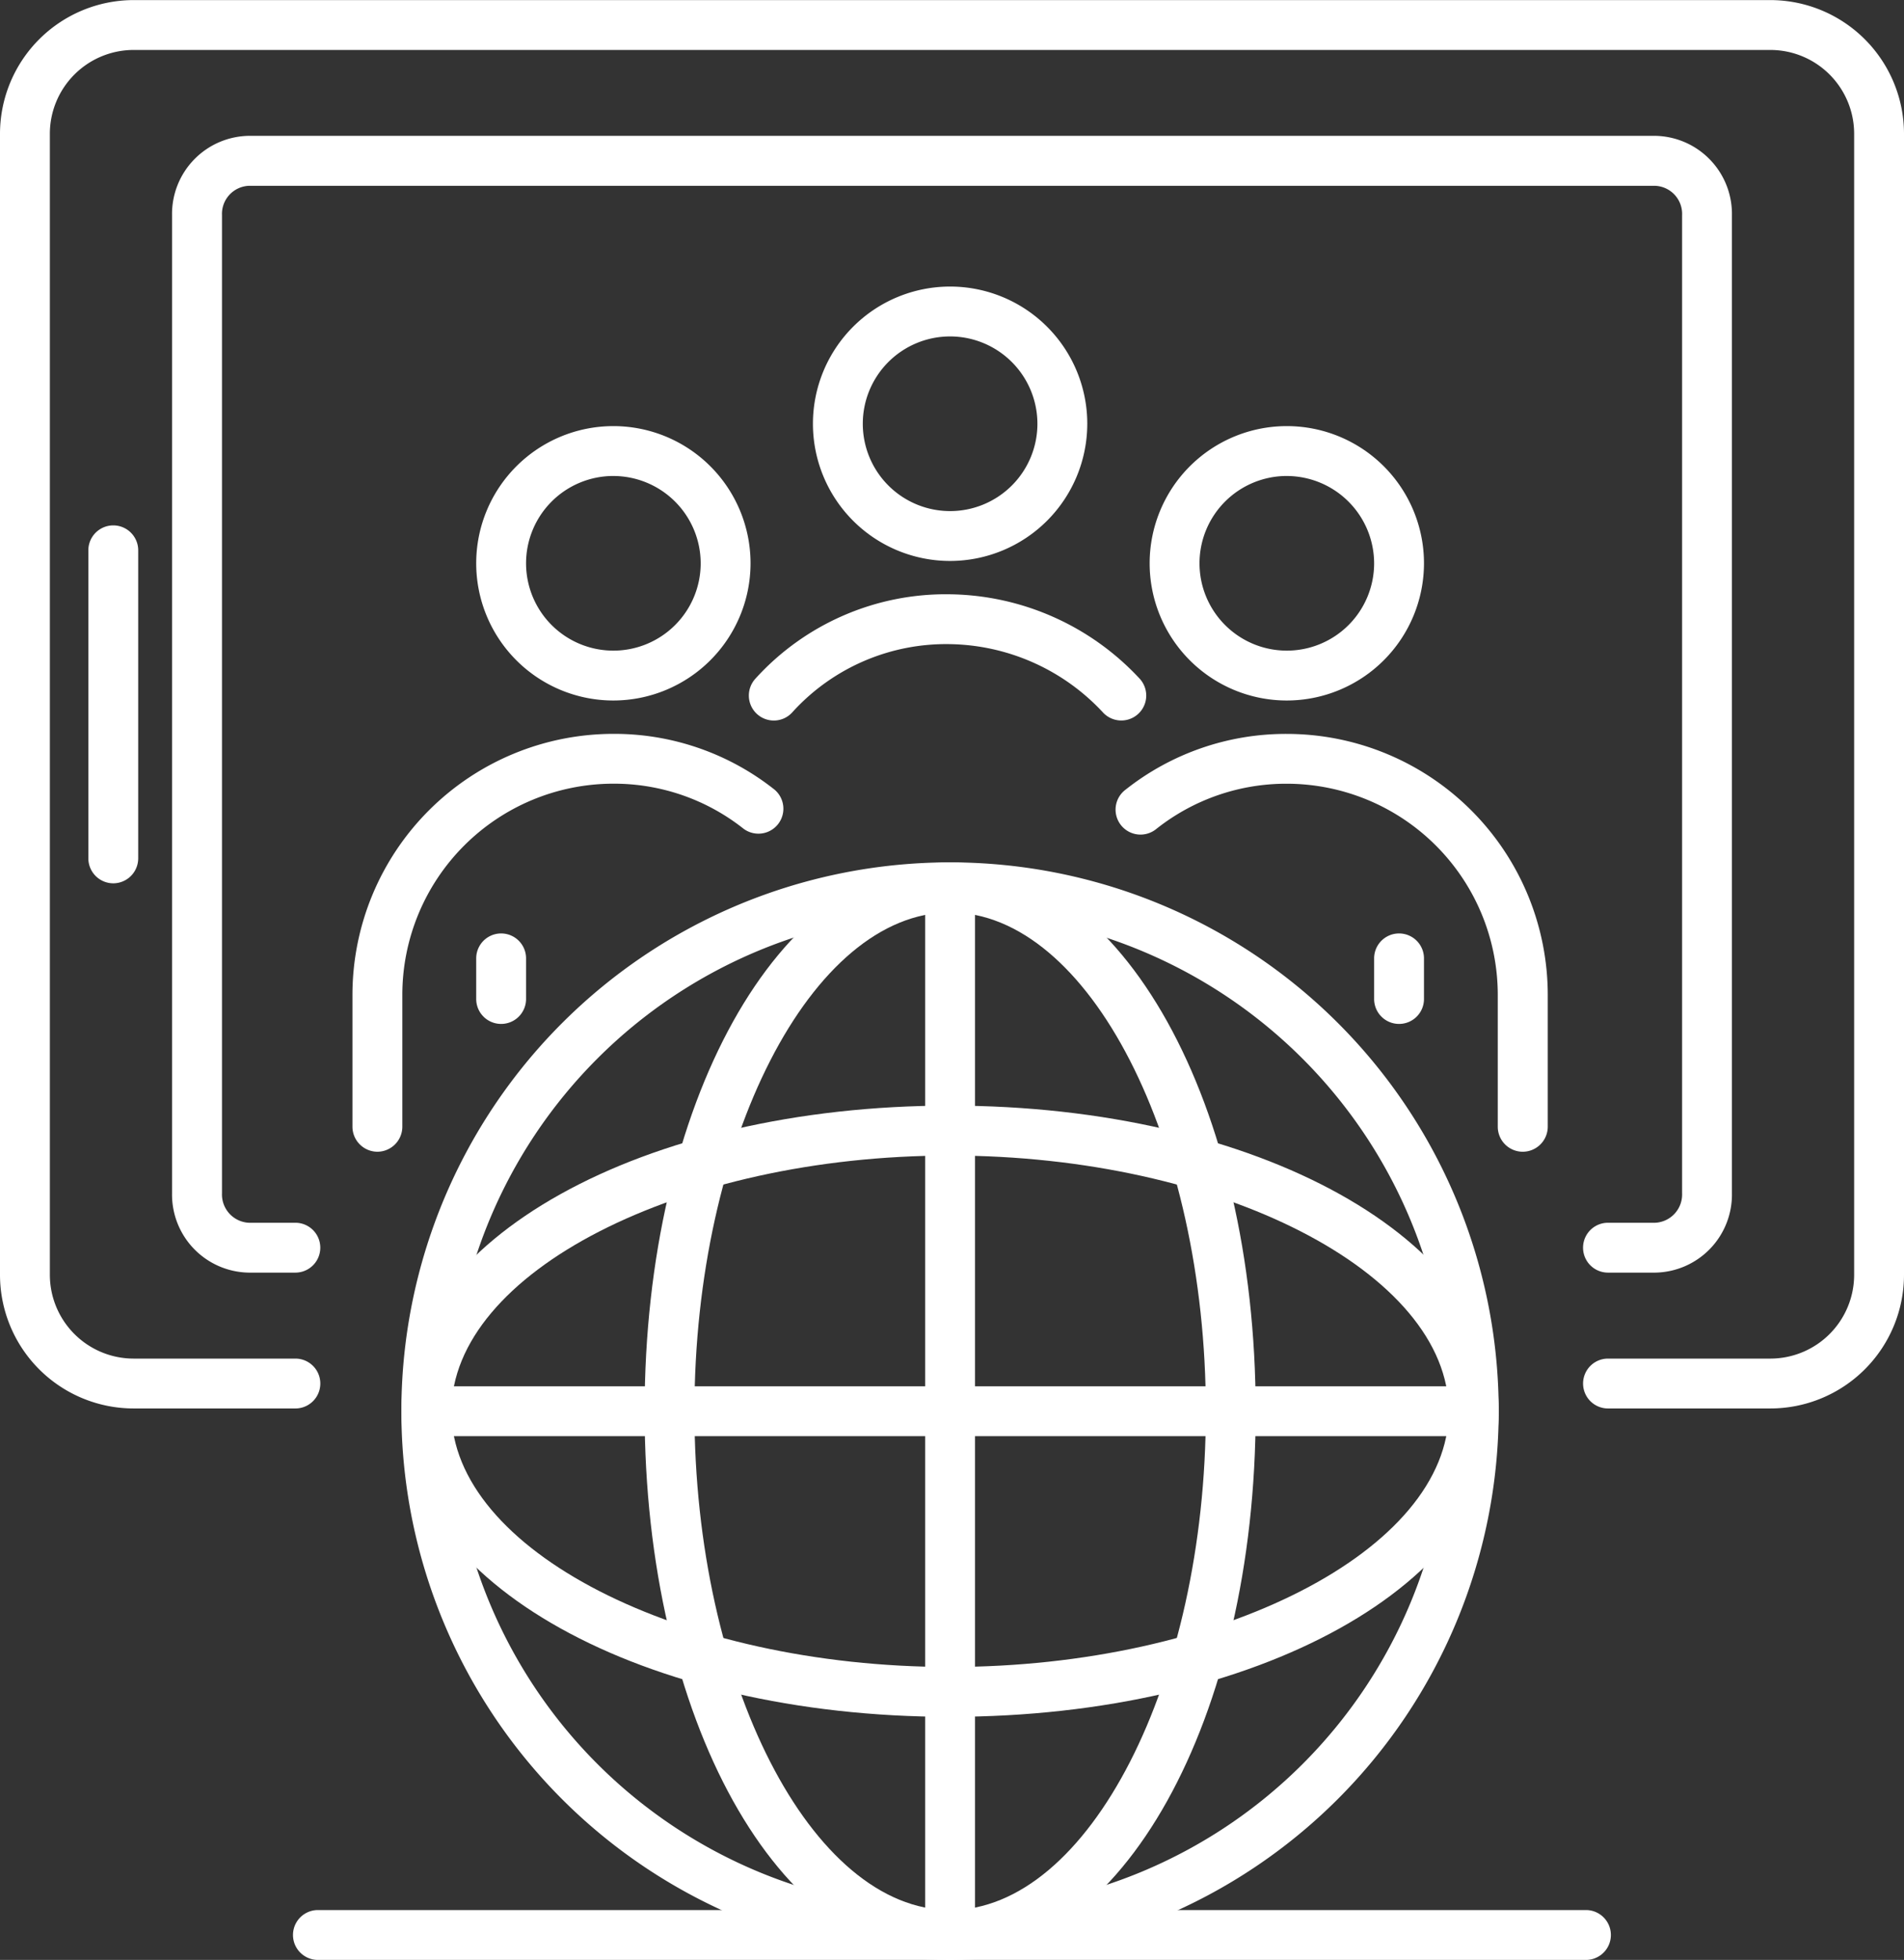
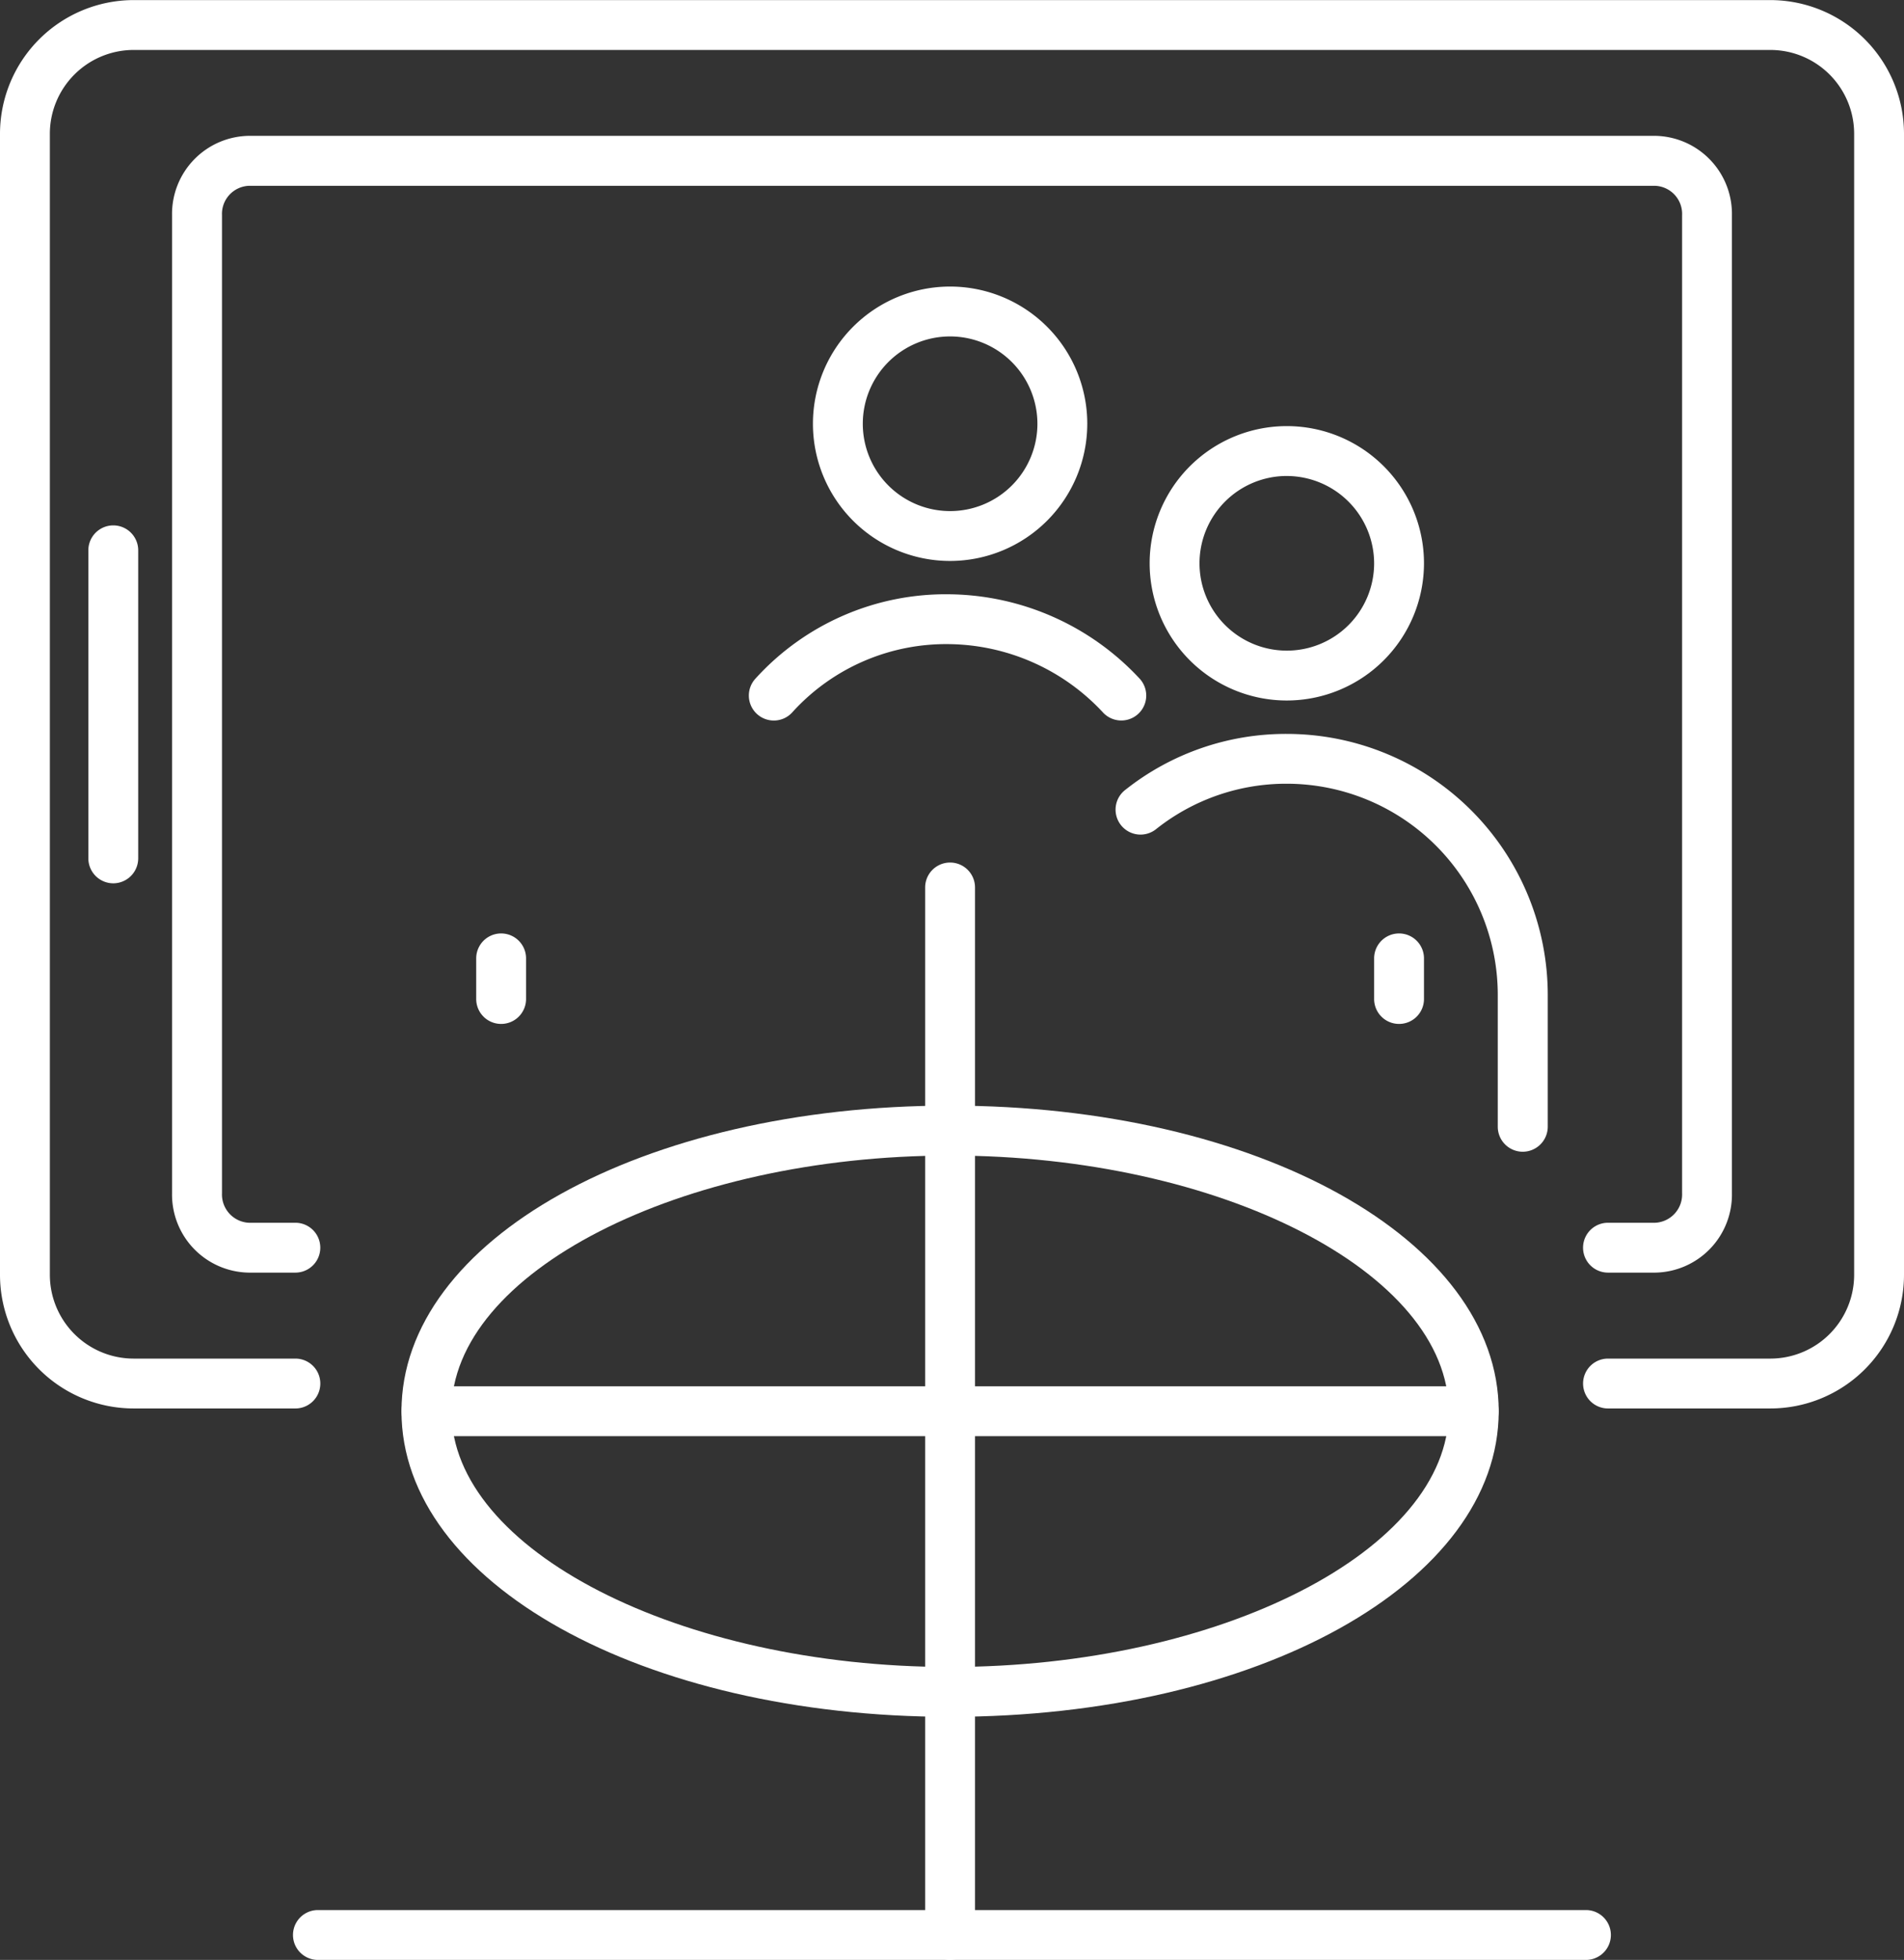
<svg xmlns="http://www.w3.org/2000/svg" width="87.45" height="90" viewBox="0 0 87.45 90">
  <rect x="0" y="0" width="87.45" height="90" fill="#333333" stroke="none" />
  <g id="Gruppe_2" data-name="Gruppe 2" transform="translate(-184.221 -8.073)">
    <path id="Pfad_20" data-name="Pfad 20" d="M265.537,72.75h-7.461a1.145,1.145,0,1,1,0-2.29h7.461a3.85,3.85,0,0,0,3.844-3.844v-52.4a3.851,3.851,0,0,0-3.844-3.849H190.36a3.852,3.852,0,0,0-3.849,3.849v52.4a3.851,3.851,0,0,0,3.849,3.844h7.428a1.145,1.145,0,0,1,0,2.29H190.36a6.142,6.142,0,0,1-6.139-6.134v-52.4a6.146,6.146,0,0,1,6.139-6.139h75.177a6.145,6.145,0,0,1,6.134,6.139v52.4A6.141,6.141,0,0,1,265.537,72.75Z" transform="translate(0 0)" fill="#fff" />
    <path id="Pfad_21" data-name="Pfad 21" d="M254.016,61.59H251.84a1.145,1.145,0,1,1,0-2.29h2.176a1.3,1.3,0,0,0,1.228-1.351V13.03a1.291,1.291,0,0,0-1.228-1.346H189.405a1.29,1.29,0,0,0-1.223,1.346V57.949a1.3,1.3,0,0,0,1.223,1.351h2.147a1.145,1.145,0,0,1,0,2.29h-2.147a3.583,3.583,0,0,1-3.517-3.641V13.03a3.586,3.586,0,0,1,3.517-3.641h64.611a3.586,3.586,0,0,1,3.517,3.641V57.949A3.583,3.583,0,0,1,254.016,61.59Z" transform="translate(6.235 4.922)" fill="#fff" />
    <path id="Pfad_22" data-name="Pfad 22" d="M186.219,29.6a1.147,1.147,0,0,1-1.142-1.147V14.309a1.145,1.145,0,1,1,2.29,0V28.45A1.148,1.148,0,0,1,186.219,29.6Z" transform="translate(3.202 19.035)" fill="#fff" />
-     <path id="Pfad_23" data-name="Pfad 23" d="M188.783,34.371a1.151,1.151,0,0,1-1.147-1.147V27.161A11.993,11.993,0,0,1,199.62,15.182a11.84,11.84,0,0,1,7.4,2.56,1.146,1.146,0,0,1-1.417,1.8,9.585,9.585,0,0,0-5.987-2.072,9.7,9.7,0,0,0-9.689,9.689v6.063A1.151,1.151,0,0,1,188.783,34.371Z" transform="translate(12.773 26.59)" fill="#fff" />
-     <path id="Pfad_24" data-name="Pfad 24" d="M195.135,24.8a6.3,6.3,0,1,1,6.3-6.3A6.306,6.306,0,0,1,195.135,24.8Zm0-10.31a4.01,4.01,0,1,0,4.01,4.01A4.015,4.015,0,0,0,195.135,14.491Z" transform="translate(17.258 15.44)" fill="#fff" />
    <path id="Pfad_25" data-name="Pfad 25" d="M189.977,21.272a1.144,1.144,0,0,1-1.142-1.147V18.262a1.145,1.145,0,1,1,2.29,0v1.863A1.145,1.145,0,0,1,189.977,21.272Z" transform="translate(17.258 33.82)" fill="#fff" />
    <path id="Pfad_26" data-name="Pfad 26" d="M213.71,34.371a1.148,1.148,0,0,1-1.147-1.147V27.161a9.7,9.7,0,0,0-9.689-9.689,9.6,9.6,0,0,0-5.982,2.067,1.146,1.146,0,1,1-1.417-1.8,11.86,11.86,0,0,1,7.4-2.555,11.993,11.993,0,0,1,11.984,11.979v6.063A1.151,1.151,0,0,1,213.71,34.371Z" transform="translate(40.45 26.59)" fill="#fff" />
    <path id="Pfad_27" data-name="Pfad 27" d="M201.66,24.8a6.3,6.3,0,1,1,6.3-6.3A6.306,6.306,0,0,1,201.66,24.8Zm0-10.31a4.01,4.01,0,1,0,4.01,4.01A4.018,4.018,0,0,0,201.66,14.491Z" transform="translate(41.664 15.44)" fill="#fff" />
    <path id="Pfad_28" data-name="Pfad 28" d="M198.682,21.272a1.145,1.145,0,0,1-1.147-1.147V18.262a1.145,1.145,0,1,1,2.29,0v1.863A1.144,1.144,0,0,1,198.682,21.272Z" transform="translate(49.799 33.82)" fill="#fff" />
    <path id="Pfad_29" data-name="Pfad 29" d="M192.625,19.627a1.147,1.147,0,0,1-.858-1.91,11.793,11.793,0,0,1,8.954-3.887,12.1,12.1,0,0,1,8.694,3.863,1.145,1.145,0,1,1-1.664,1.574,9.8,9.8,0,0,0-7.03-3.148,9.53,9.53,0,0,0-7.243,3.124A1.137,1.137,0,0,1,192.625,19.627Z" transform="translate(27.139 21.533)" fill="#fff" />
    <path id="Pfad_30" data-name="Pfad 30" d="M198.4,23.449a6.3,6.3,0,1,1,6.3-6.3A6.306,6.306,0,0,1,198.4,23.449Zm0-10.31a4.01,4.01,0,1,0,4.01,4.01A4.014,4.014,0,0,0,198.4,13.139Z" transform="translate(29.459 10.383)" fill="#fff" />
-     <path id="Pfad_31" data-name="Pfad 31" d="M213.306,66.823a25.2,25.2,0,1,1,25.2-25.195A25.225,25.225,0,0,1,213.306,66.823Zm0-48.1a22.905,22.905,0,1,0,22.905,22.905A22.926,22.926,0,0,0,213.306,18.722Z" transform="translate(14.55 31.25)" fill="#fff" />
-     <path id="Pfad_32" data-name="Pfad 32" d="M204.5,66.823c-7.869,0-14.031-11.069-14.031-25.195s6.162-25.2,14.031-25.2,14.036,11.069,14.036,25.2S212.371,66.823,204.5,66.823Zm0-48.1c-6.362,0-11.742,10.49-11.742,22.905s5.38,22.905,11.742,22.905,11.747-10.49,11.747-22.905S210.864,18.722,204.5,18.722Z" transform="translate(23.358 31.25)" fill="#fff" />
    <path id="Pfad_33" data-name="Pfad 33" d="M213.306,46.851c-14.126,0-25.195-6.162-25.195-14.031s11.069-14.036,25.195-14.036,25.2,6.167,25.2,14.036S227.437,46.851,213.306,46.851Zm0-25.773c-12.415,0-22.9,5.376-22.9,11.742s10.486,11.742,22.9,11.742,22.905-5.376,22.905-11.742S225.726,21.077,213.306,21.077Z" transform="translate(14.55 40.059)" fill="#fff" />
    <path id="Pfad_34" data-name="Pfad 34" d="M194.327,66.823a1.144,1.144,0,0,1-1.142-1.147v-48.1a1.145,1.145,0,1,1,2.29,0v48.1A1.145,1.145,0,0,1,194.327,66.823Z" transform="translate(33.528 31.25)" fill="#fff" />
    <path id="Pfad_35" data-name="Pfad 35" d="M237.358,23.792h-48.1a1.145,1.145,0,1,1,0-2.29h48.1a1.145,1.145,0,1,1,0,2.29Z" transform="translate(14.55 50.229)" fill="#fff" />
    <path id="Pfad_36" data-name="Pfad 36" d="M246.443,28.866H188.2a1.145,1.145,0,0,1,0-2.29h58.24a1.145,1.145,0,0,1,0,2.29Z" transform="translate(10.623 69.207)" fill="#fff" />
  </g>
</svg>